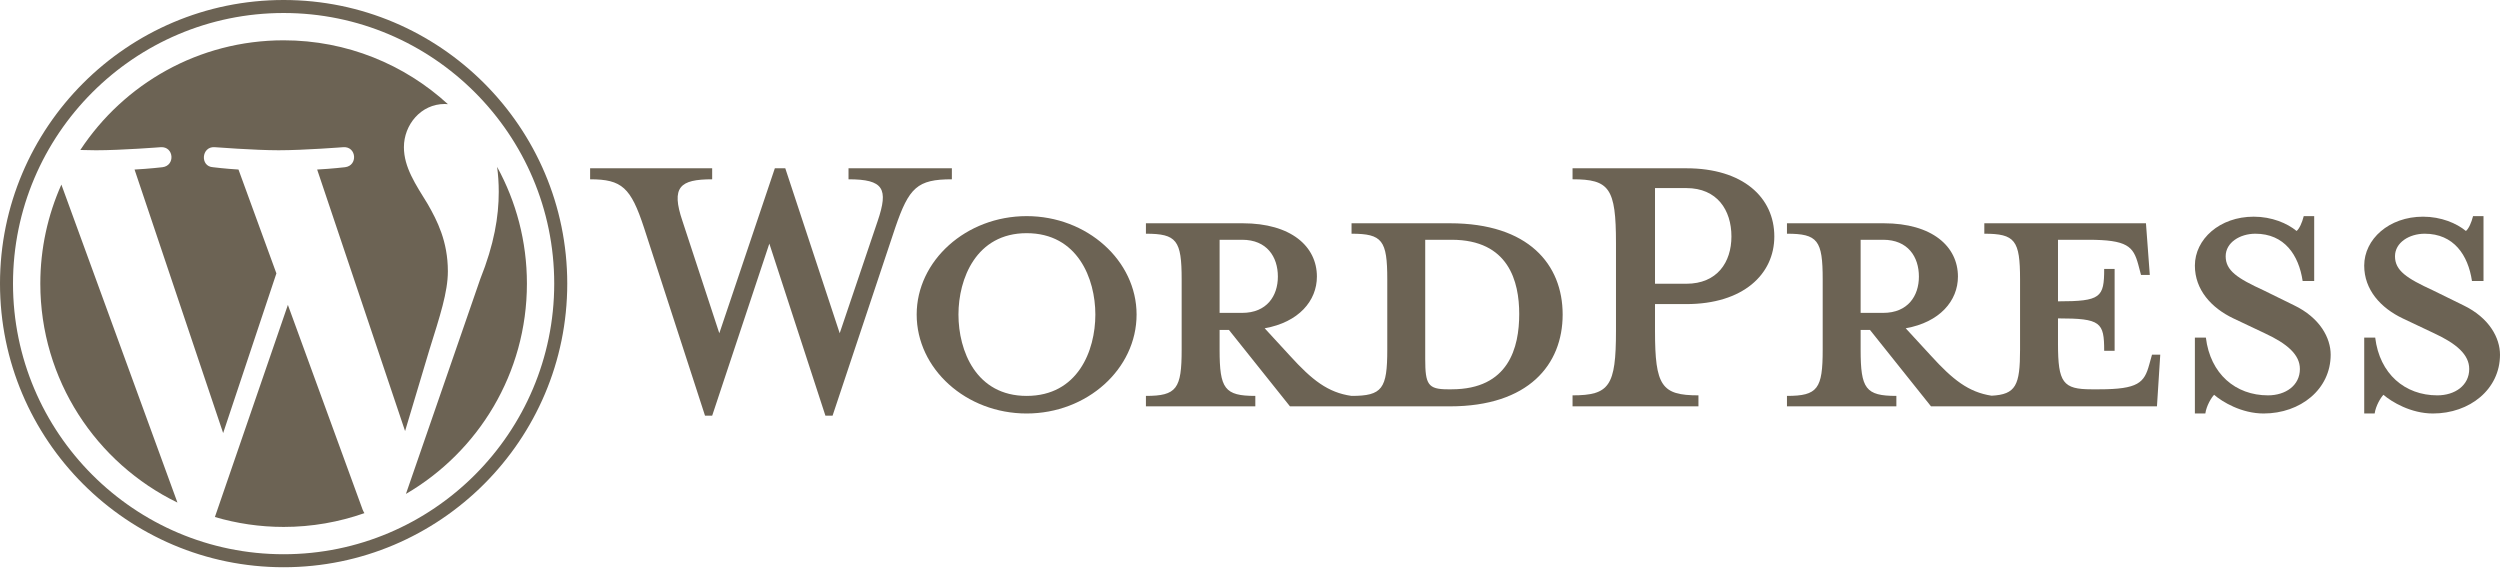
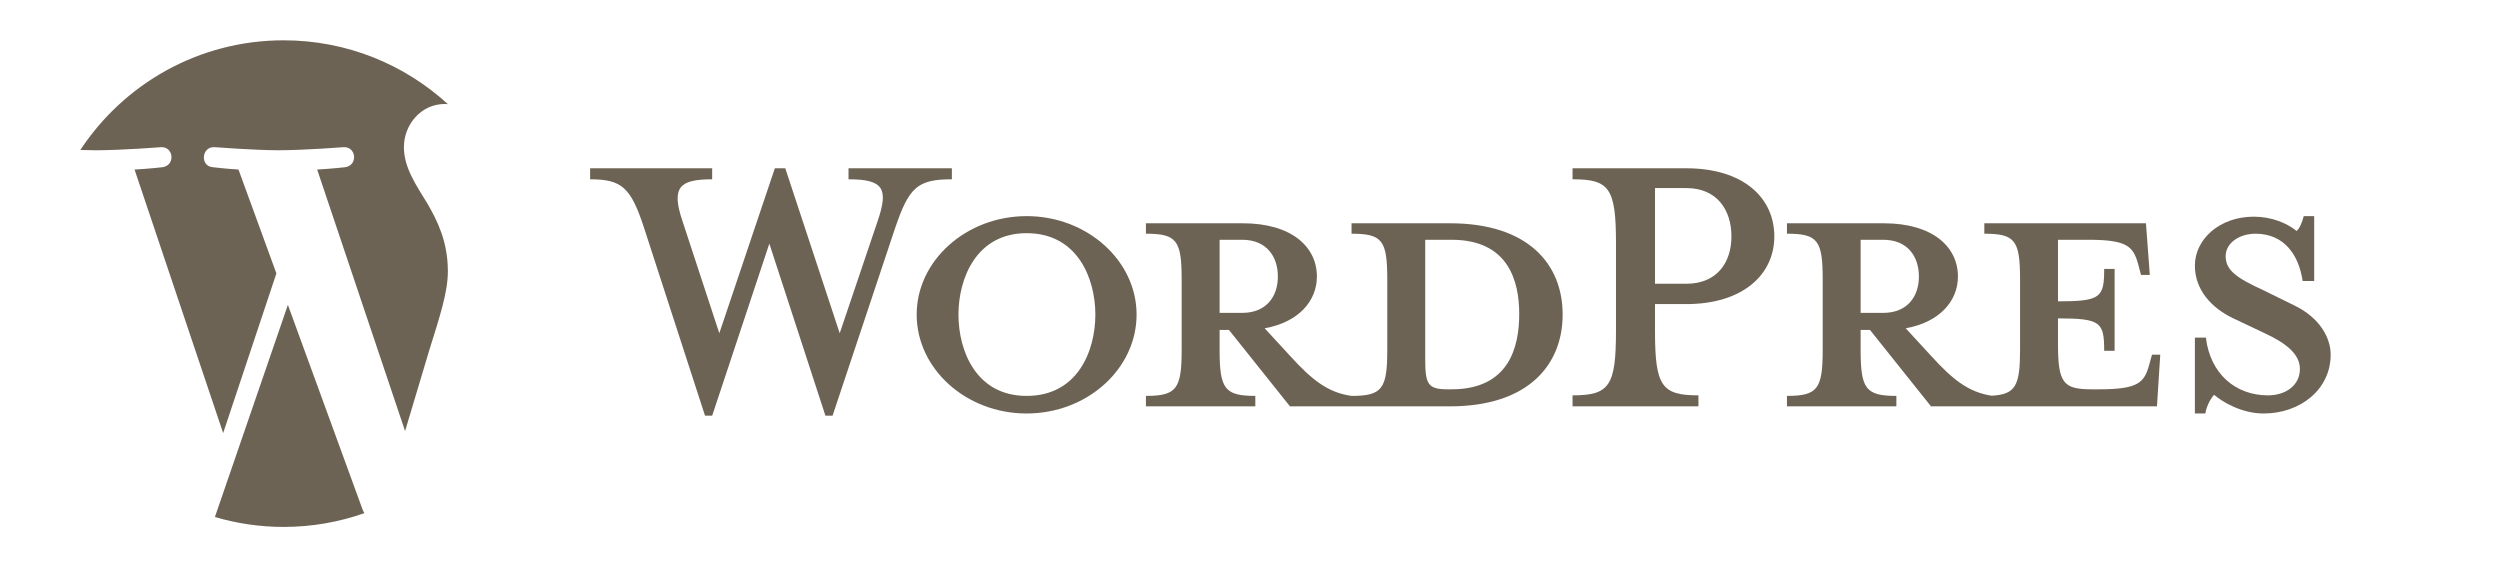
<svg xmlns="http://www.w3.org/2000/svg" width="540" height="123" viewBox="0 0 540 123" fill="none">
  <g clip-path="url(#clip0_2171_67)">
    <path d="M313.19 48.227H291.933V50.482C298.582 50.482 299.651 51.907 299.651 60.339V75.54C299.651 83.971 298.583 85.515 291.933 85.515C286.828 84.803 283.383 82.071 278.633 76.846L273.171 70.909C280.533 69.601 284.451 64.971 284.451 59.745C284.451 53.215 278.871 48.227 268.42 48.227H247.52V50.482C254.169 50.482 255.238 51.907 255.238 60.339V75.54C255.238 83.971 254.169 85.515 247.52 85.515V87.771H271.151V85.515C264.502 85.515 263.433 83.971 263.433 75.54V71.266H265.451L278.633 87.771H313.19C330.171 87.771 337.534 78.747 337.534 67.939C337.534 57.133 330.172 48.227 313.19 48.227ZM263.434 67.582V51.79H268.302C273.645 51.79 276.021 55.471 276.021 59.746C276.021 63.903 273.645 67.583 268.302 67.583L263.434 67.582ZM313.547 84.09H312.715C308.441 84.09 307.847 83.022 307.847 77.559V51.79C307.847 51.79 313.072 51.79 313.547 51.79C325.897 51.79 328.152 60.814 328.152 67.821C328.152 75.064 325.896 84.09 313.547 84.09Z" fill="#6C6354" />
    <path d="M181.378 71.979L189.572 47.752C191.948 40.746 190.879 38.728 183.279 38.728V36.352H205.604V38.728C198.123 38.728 196.342 40.509 193.373 49.178L179.834 89.791H178.291L166.177 52.621L153.828 89.791H152.284L139.103 49.178C136.253 40.509 134.353 38.728 127.465 38.728V36.352H153.828V38.728C146.821 38.728 144.92 40.39 147.415 47.752L155.371 71.979L167.365 36.352H169.622L181.378 71.979Z" fill="#6C6354" />
    <path d="M221.752 89.315C208.69 89.315 198.002 79.697 198.002 67.939C198.002 56.302 208.691 46.682 221.752 46.682C234.815 46.682 245.502 56.302 245.502 67.939C245.502 79.697 234.815 89.315 221.752 89.315ZM221.752 50.366C210.828 50.366 207.027 60.221 207.027 67.94C207.027 75.779 210.828 85.516 221.752 85.516C232.797 85.516 236.597 75.779 236.597 67.94C236.597 60.221 232.797 50.366 221.752 50.366Z" fill="#6C6354" />
    <path d="M366.864 85.396V87.771H339.67V85.396C347.627 85.396 349.052 83.378 349.052 71.501V52.502C349.052 40.625 347.627 38.726 339.67 38.726V36.35H364.251C376.482 36.35 383.253 42.644 383.253 51.077C383.253 59.271 376.482 65.683 364.251 65.683H357.482V71.5C357.482 83.378 358.907 85.396 366.864 85.396ZM364.251 40.625H357.482V61.289H364.251C370.902 61.289 373.989 56.658 373.989 51.077C373.989 45.377 370.902 40.625 364.251 40.625Z" fill="#6C6354" />
    <path d="M464.833 76.609L464.239 78.746C463.171 82.665 461.863 84.09 453.432 84.09H451.769C445.595 84.09 444.526 82.665 444.526 74.234V68.772C453.789 68.772 454.502 69.602 454.502 75.778H456.758V58.083H454.502C454.502 64.258 453.789 65.089 444.526 65.089V51.79H451.056C459.489 51.79 460.794 53.215 461.863 57.134L462.458 59.389H464.357L463.527 48.227H428.613V50.482C435.262 50.482 436.332 51.907 436.332 60.339V75.54C436.332 83.253 435.424 85.196 430.181 85.473C425.198 84.712 421.777 81.994 417.096 76.846L411.633 70.909C418.996 69.601 422.915 64.971 422.915 59.745C422.915 53.215 417.334 48.227 406.884 48.227H385.984V50.482C392.633 50.482 393.702 51.907 393.702 60.339V75.54C393.702 83.971 392.634 85.515 385.984 85.515V87.771H409.616V85.515C402.967 85.515 401.897 83.971 401.897 75.54V71.266H403.916L417.097 87.771H465.903L466.616 76.61L464.833 76.609ZM401.896 67.582V51.79H406.764C412.108 51.79 414.484 55.471 414.484 59.746C414.484 63.903 412.108 67.583 406.764 67.583L401.896 67.582Z" fill="#6C6354" />
    <path d="M488.939 89.314C484.189 89.314 480.032 86.821 478.251 85.276C477.657 85.871 476.589 87.652 476.352 89.314H474.095V72.928H476.47C477.421 80.765 482.882 85.396 489.889 85.396C493.689 85.396 496.777 83.259 496.777 79.697C496.777 76.61 494.046 74.234 489.177 71.978L482.408 68.772C477.657 66.514 474.095 62.595 474.095 57.371C474.095 51.671 479.439 46.803 486.802 46.803C490.721 46.803 494.045 48.228 496.065 49.89C496.658 49.415 497.252 48.108 497.609 46.682H499.865V60.696H497.371C496.539 55.114 493.452 50.483 487.159 50.483C483.834 50.483 480.745 52.383 480.745 55.353C480.745 58.44 483.239 60.102 488.94 62.715L495.47 65.921C501.171 68.652 503.426 73.048 503.426 76.61C503.426 84.09 496.895 89.314 488.939 89.314Z" fill="#6C6354" />
-     <path d="M525.514 89.314C520.763 89.314 516.606 86.821 514.826 85.276C514.232 85.871 513.164 87.652 512.927 89.314H510.67V72.928H513.045C513.995 80.765 519.457 85.396 526.464 85.396C530.264 85.396 533.352 83.259 533.352 79.697C533.352 76.61 530.621 74.234 525.751 71.978L518.982 68.772C514.232 66.514 510.669 62.595 510.669 57.371C510.669 51.671 516.013 46.803 523.376 46.803C527.295 46.803 530.619 48.228 532.639 49.89C533.232 49.415 533.826 48.108 534.181 46.682H536.438V60.696H533.945C533.113 55.114 530.026 50.483 523.733 50.483C520.408 50.483 517.319 52.383 517.319 55.353C517.319 58.44 519.813 60.102 525.514 62.715L532.044 65.921C537.745 68.652 540 73.048 540 76.61C540 84.09 533.469 89.314 525.514 89.314Z" fill="#6C6354" />
-     <path d="M8.708 61.259C8.708 82.061 20.797 100.038 38.327 108.557L13.258 39.871C10.342 46.407 8.708 53.64 8.708 61.259Z" fill="#6C6354" />
    <path d="M96.74 58.607C96.74 52.112 94.407 47.614 92.406 44.113C89.742 39.784 87.245 36.118 87.245 31.789C87.245 26.958 90.909 22.461 96.07 22.461C96.303 22.461 96.524 22.49 96.751 22.503C87.401 13.937 74.944 8.707 61.262 8.707C42.902 8.707 26.749 18.127 17.352 32.395C18.585 32.432 19.747 32.458 20.734 32.458C26.231 32.458 34.74 31.791 34.74 31.791C37.573 31.624 37.907 35.785 35.077 36.12C35.077 36.12 32.23 36.455 29.062 36.621L48.2 93.546L59.701 59.053L51.513 36.619C48.683 36.453 46.002 36.118 46.002 36.118C43.17 35.952 43.502 31.622 46.334 31.789C46.334 31.789 55.013 32.456 60.177 32.456C65.673 32.456 74.183 31.789 74.183 31.789C77.018 31.622 77.351 35.783 74.52 36.118C74.52 36.118 71.667 36.453 68.505 36.619L87.497 93.113L92.739 75.596C95.011 68.327 96.74 63.106 96.74 58.607Z" fill="#6C6354" />
    <path d="M62.184 65.857L46.416 111.676C51.124 113.06 56.103 113.817 61.262 113.817C67.382 113.817 73.251 112.759 78.714 110.838C78.573 110.613 78.445 110.374 78.34 110.114L62.184 65.857Z" fill="#6C6354" />
-     <path d="M107.376 36.047C107.602 37.721 107.73 39.518 107.73 41.451C107.73 46.784 106.734 52.779 103.734 60.275L87.681 106.688C103.305 97.577 113.814 80.65 113.814 61.262C113.815 52.125 111.481 43.533 107.376 36.047Z" fill="#6C6354" />
-     <path d="M61.262 0C27.483 0 0 27.481 0 61.26C0 95.043 27.483 122.523 61.262 122.523C95.04 122.523 122.527 95.043 122.527 61.26C122.526 27.481 95.04 0 61.262 0ZM61.262 119.715C29.032 119.715 2.809 93.492 2.809 61.26C2.809 29.03 29.031 2.809 61.262 2.809C93.491 2.809 119.712 29.03 119.712 61.26C119.712 93.492 93.491 119.715 61.262 119.715Z" fill="#6C6354" />
  </g>
  <defs>
    <clipPath id="clip0_2171_67">
      <rect width="540" height="122.523" fill="white" />
    </clipPath>
  </defs>
</svg>